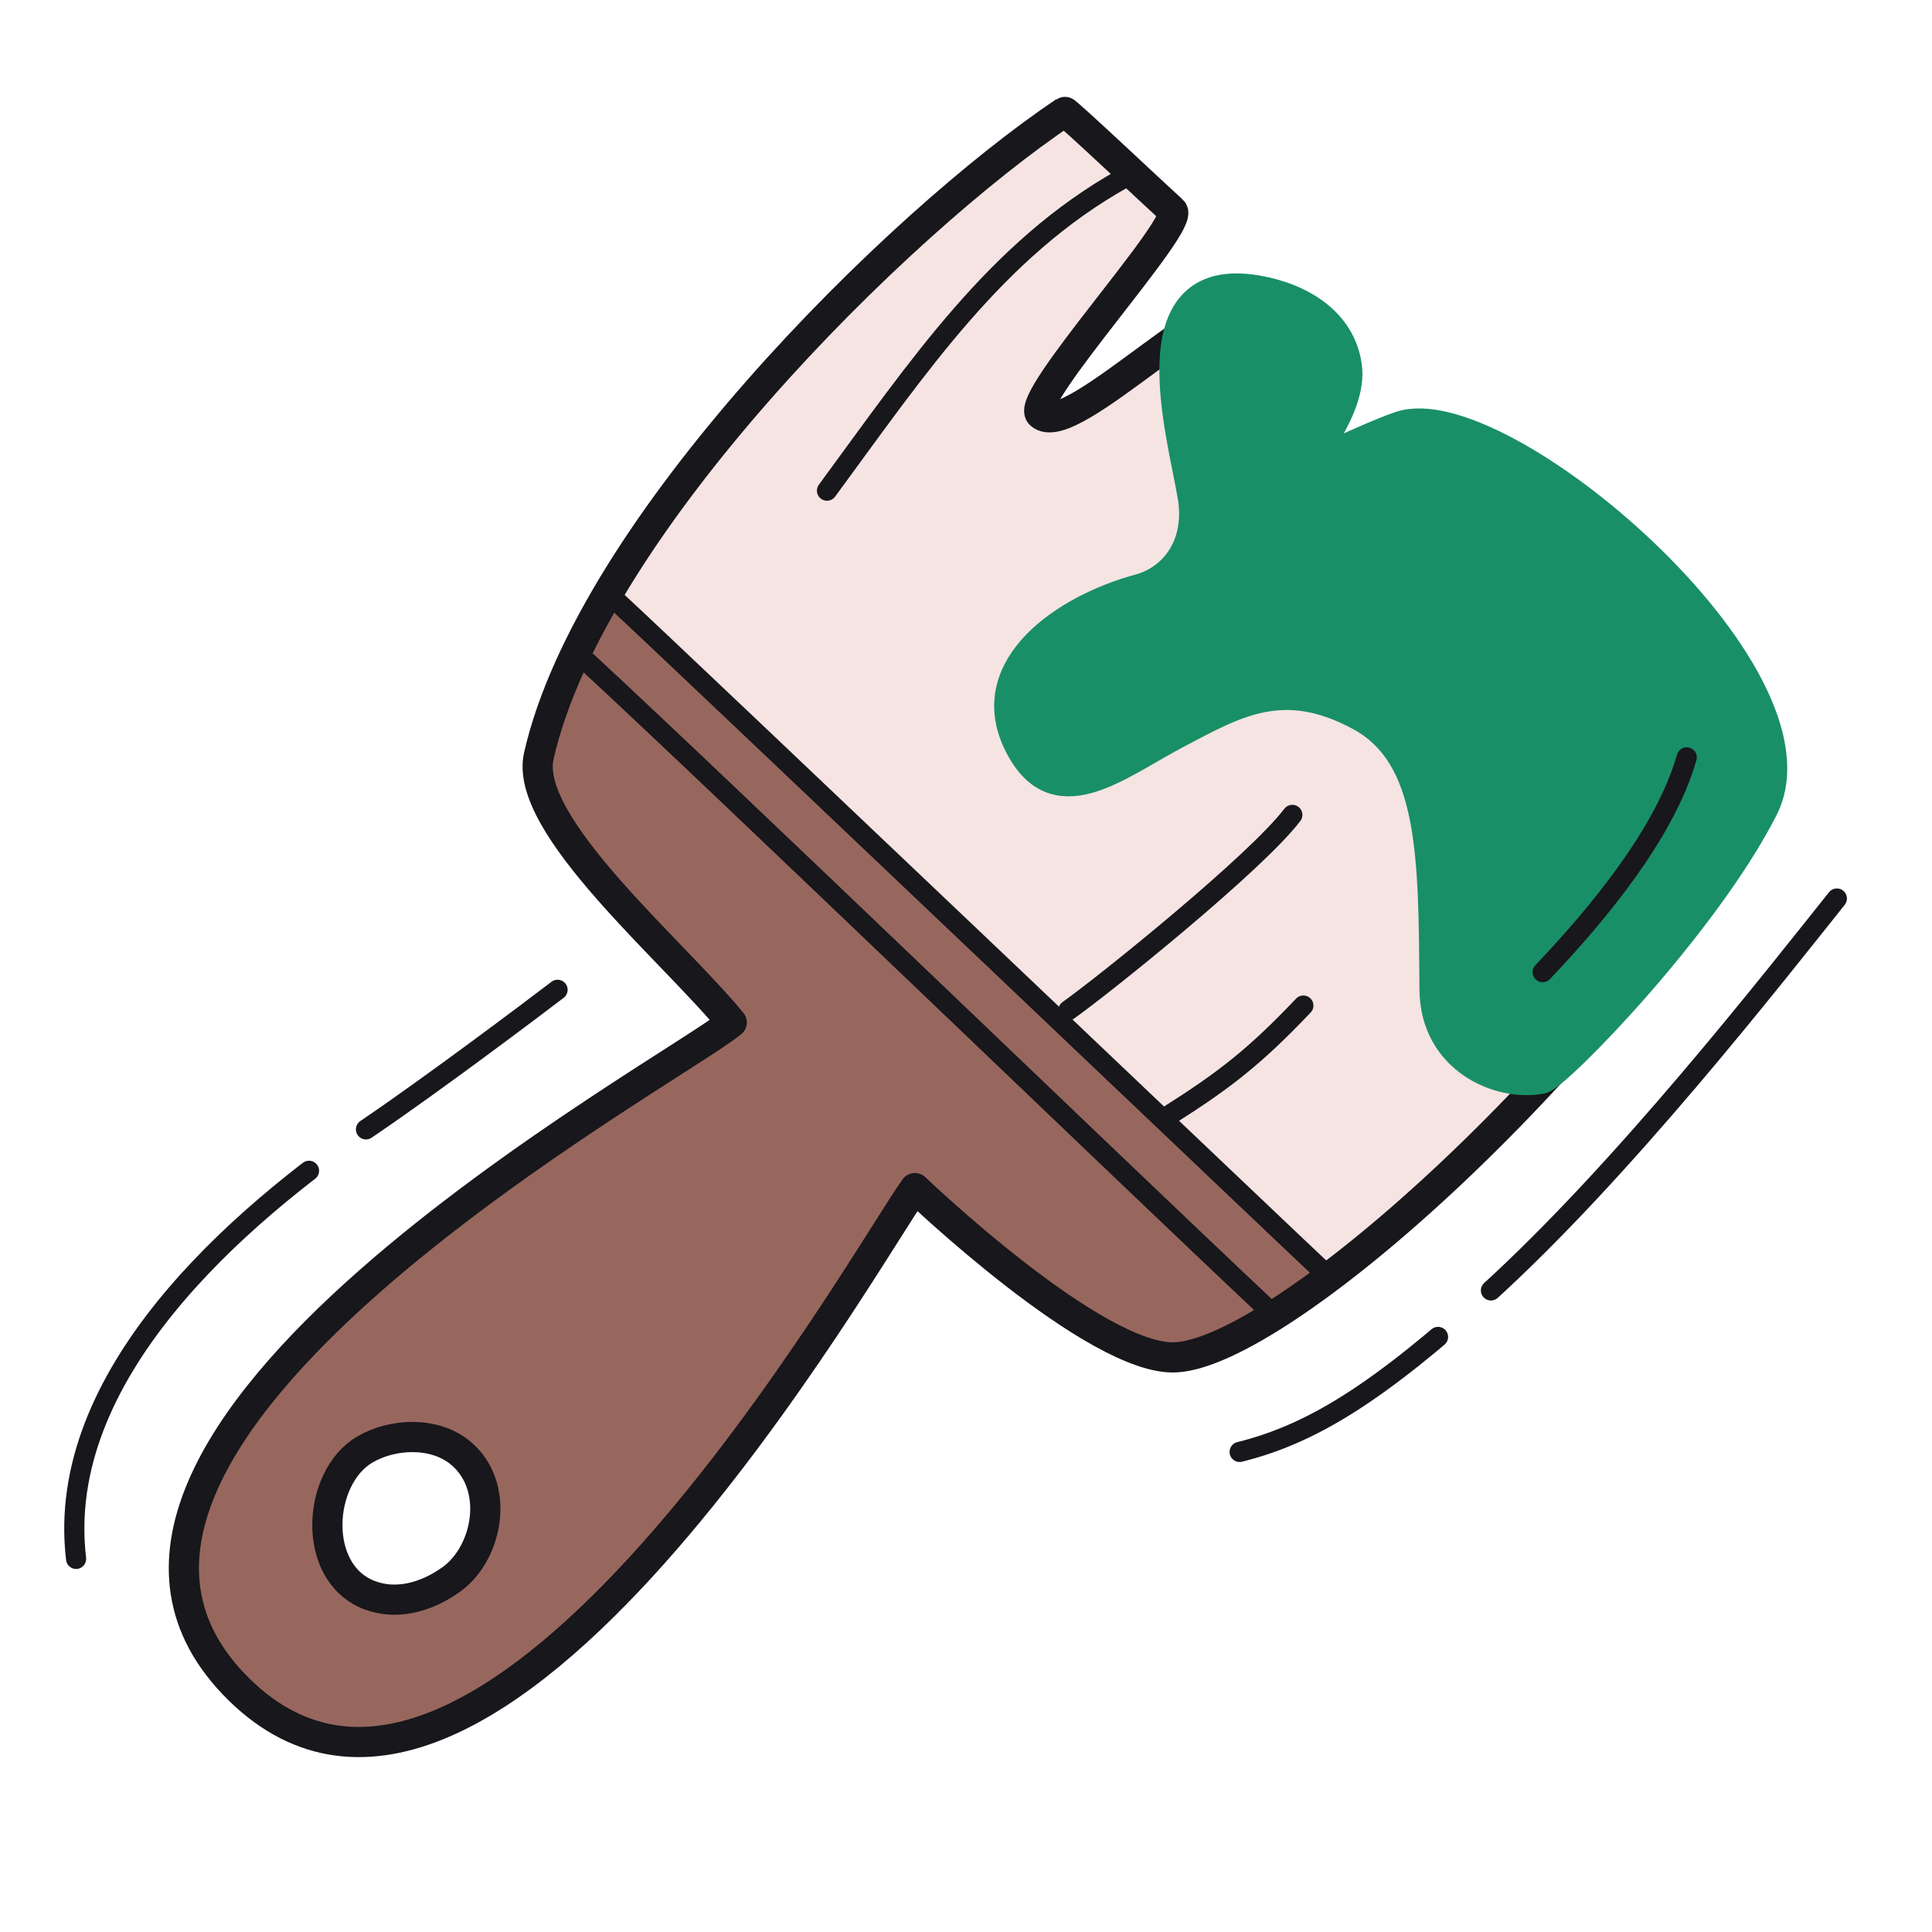
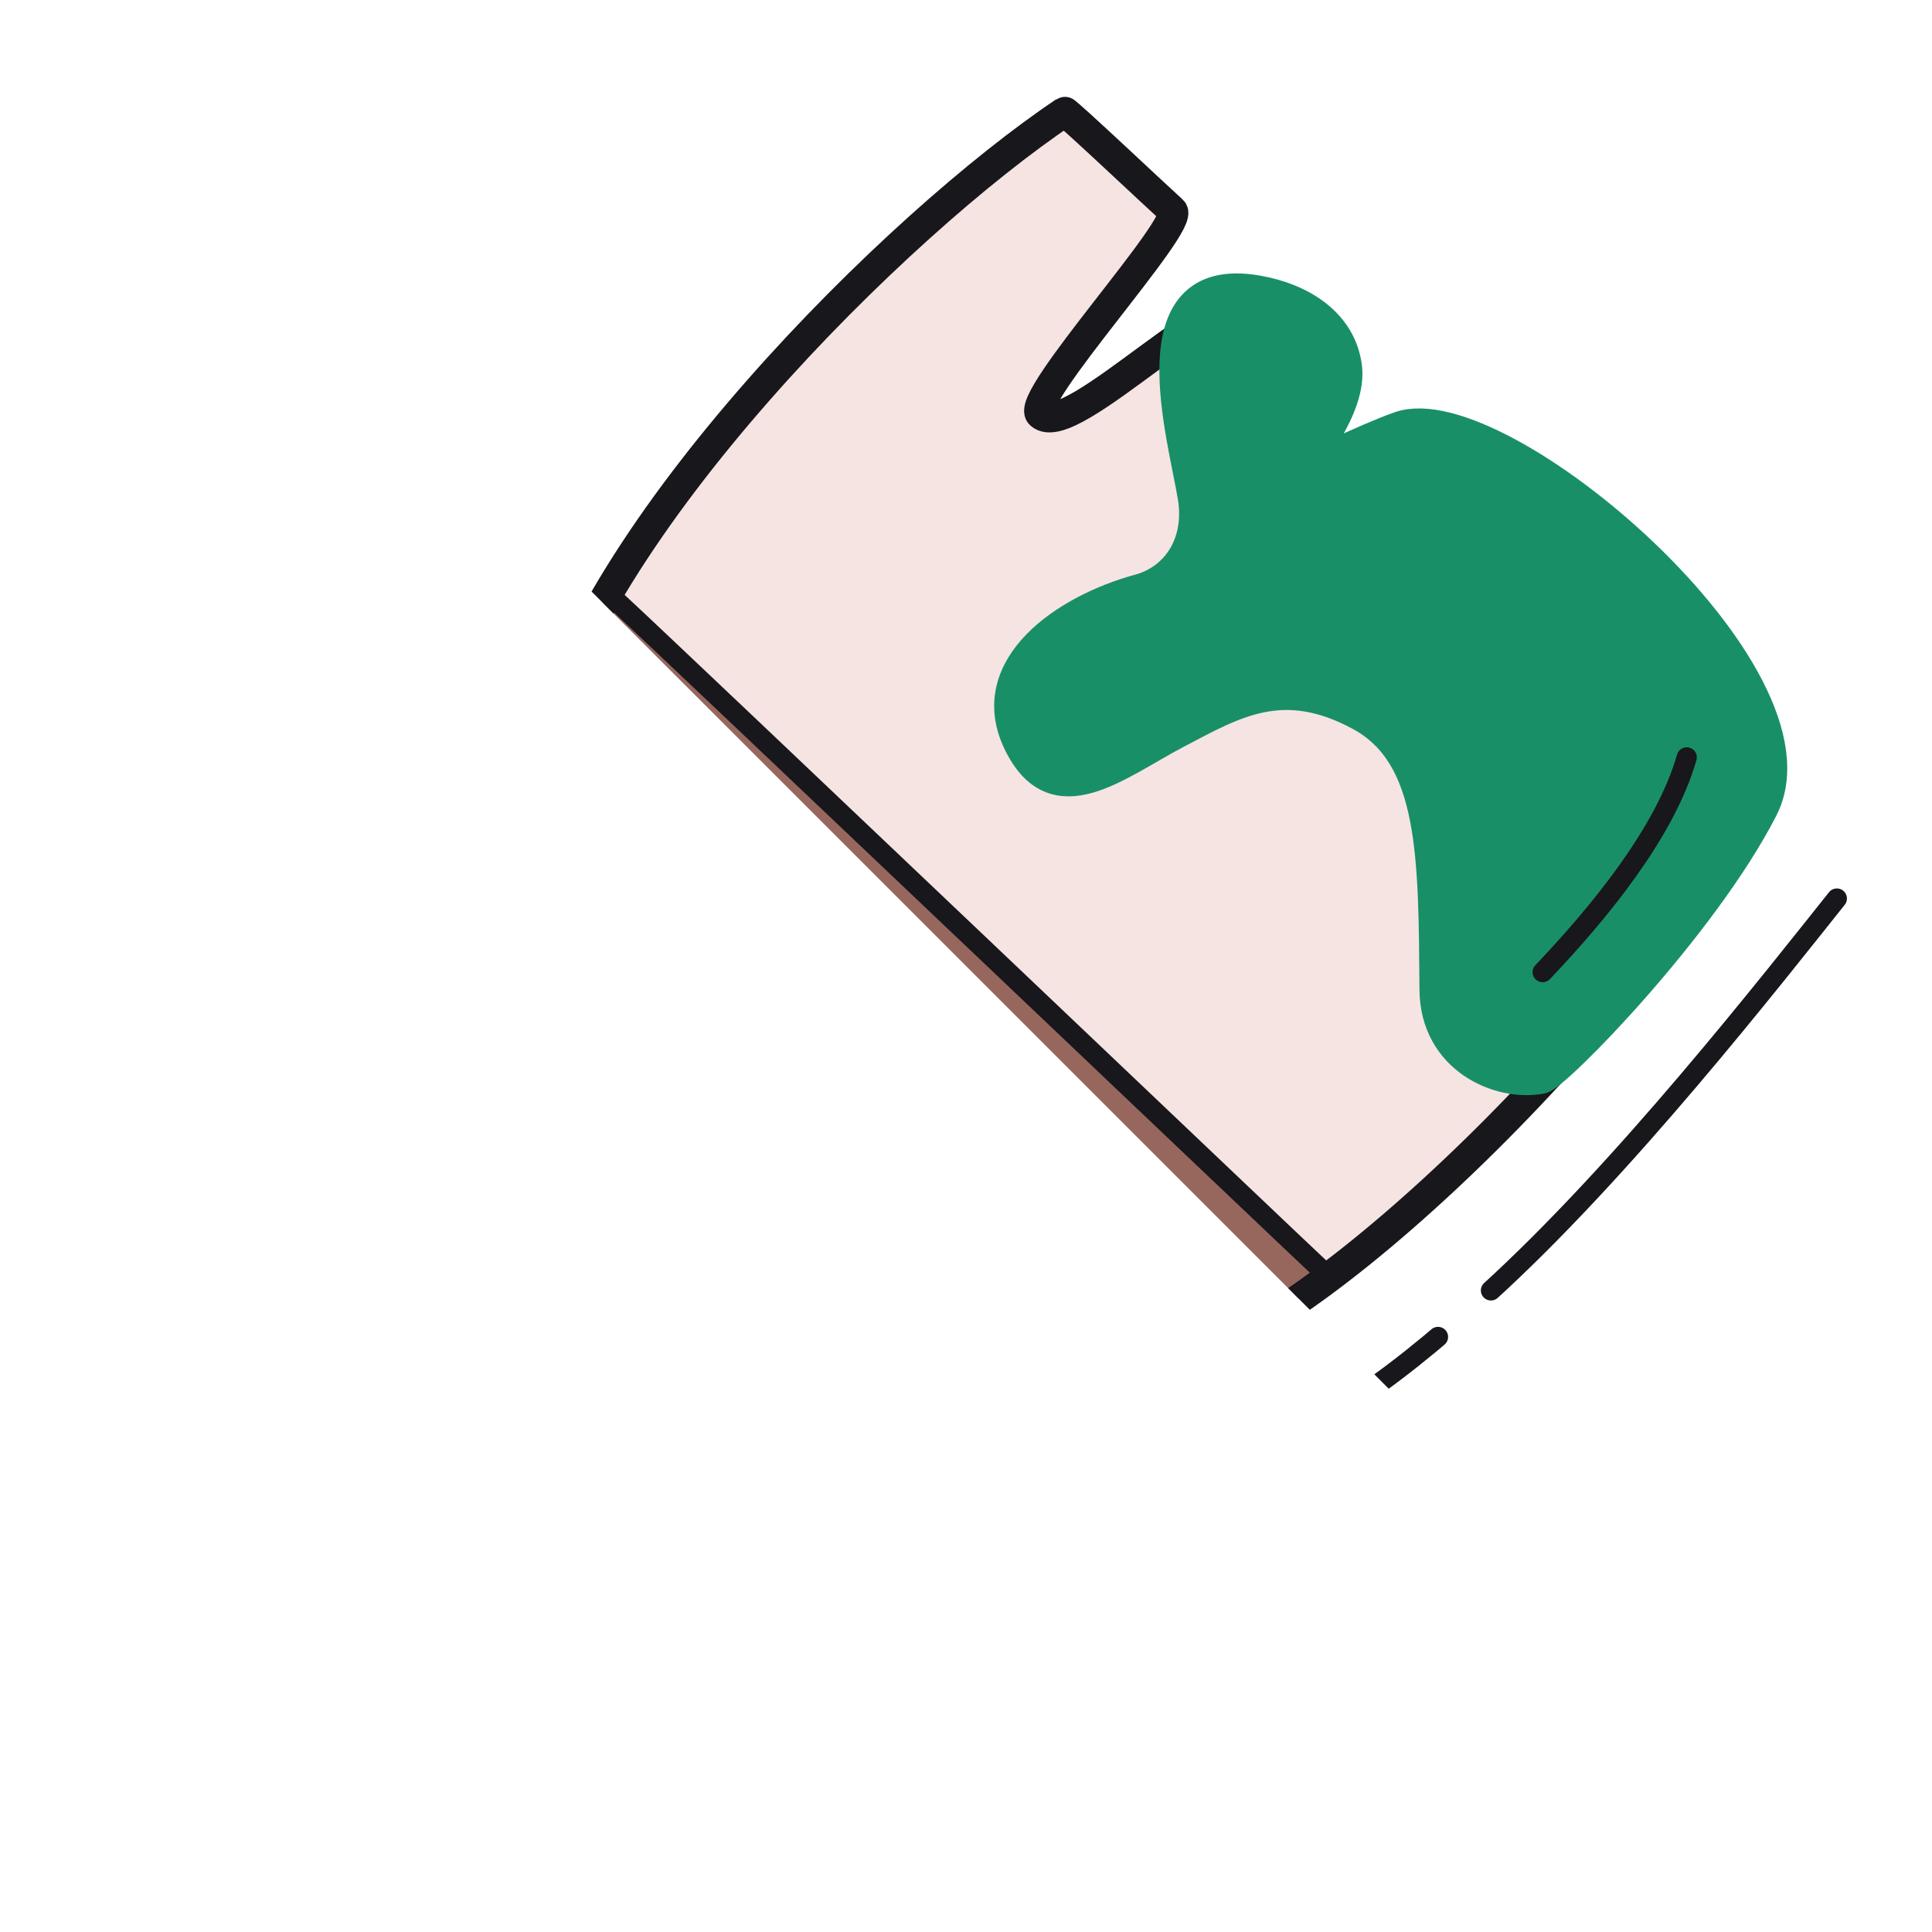
<svg xmlns="http://www.w3.org/2000/svg" xmlns:xlink="http://www.w3.org/1999/xlink" width="192" height="192" style="width:100%;height:100%;transform:translate3d(0,0,0);content-visibility:visible" viewBox="0 0 192 192">
  <defs>
    <clipPath id="c">
-       <path d="M0 0h192v192H0z" />
+       <path d="M0 0h192v192z" />
    </clipPath>
    <clipPath id="e">
      <path d="M0 0h192v192H0z" />
    </clipPath>
    <clipPath id="d">
      <path d="M0 0h192v192H0z" />
    </clipPath>
    <filter id="a" width="100%" height="100%" x="0%" y="0%" filterUnits="objectBoundingBox">
      <feComponentTransfer in="SourceGraphic">
        <feFuncA tableValues="1.0 0.0" type="table" />
      </feComponentTransfer>
    </filter>
    <path id="b" style="display:none" />
    <mask id="f" mask-type="alpha" maskUnits="userSpaceOnUse">
      <g filter="url(#a)">
        <path fill="#fff" d="M0 0h192v192H0z" opacity="0" />
        <use xlink:href="#b" />
      </g>
    </mask>
  </defs>
  <g clip-path="url(#c)">
    <g clip-path="url(#d)" style="display:block">
      <path fill="#97675D" d="M-51.332 52.214c4.096 3.298 2.819 10.022-.851 12.642-2.518 1.798-5.484 2.575-8.156 1.539-5.755-2.233-5.167-11.67-.431-14.455 2.746-1.614 6.866-1.798 9.438.274m7.857-69.211c-1.563 6.878 13.295 19.318 19.17 26.491-5.631 4.769-74.009 41.725-48.941 66.309 24.698 24.22 62.559-43.637 67.147-49.847 0 0 17.998 17.255 25.946 16.818 10.22-.563 40.981-27.345 58.902-56.687.162-.265-34.625-34.196-35.408-34.943-1.587-1.515-8.15 3.761-9.661 2.423-.993-.88 3.051-8.406 2.075-9.253-2.329-2.025-4.239-4.003-6.855-6.268-3.784-3.276-19.478 13.78-22.528 11.006-1.66-1.509 14.511-19 13.121-20.238-1.2-1.067-10.571-9.913-10.71-9.819C-7.793-69.9-38.304-39.749-43.475-16.997" class="tertiary" style="display:block" transform="translate(97.022 92.115)" />
      <path fill="#F5E4E2" d="M26.044 19.691C42.108 3.116 57.867-13.876 57.767-14.011c-10.117-13.583-28.173-31.35-47.432-43.5-.263-.166-34.695 34.124-35.454 34.897-1.537 1.565 3.643 8.203 2.283 9.694-.894.98-8.36-3.171-9.222-2.208-2.058 2.299-4.063 4.179-6.367 6.763-3.33 3.735 13.495 19.676 10.679 22.685C-29.28 15.957-46.534-.465-47.793.908c-1.083 1.183-10.065 10.425-9.974 10.565 8.317 12.812 28.328 34.361 47.121 46.037.251.155 18.925-19.49 36.69-37.819" class="quaternary" style="display:block" transform="rotate(89.168 24.204 94.273)" />
-       <path fill="none" stroke="#17171C" stroke-linecap="round" stroke-linejoin="round" stroke-width="2.001" d="M125.592 129.724c-15.343-14.44-52.863-50.635-67.199-63.903m23.793-17.06c9.021-12.263 16.818-23.965 29.401-31.007m-5.413 82.645c3.724-2.647 18.662-14.679 22.256-19.416m-12.181 29.807c5.427-3.441 8.472-5.794 13.278-10.858" class="primary" style="display:block" />
      <path fill="none" stroke="#17171C" stroke-linecap="round" stroke-linejoin="round" stroke-width="3" d="M-51.332 52.214c4.096 3.298 2.819 10.022-.851 12.642-2.518 1.798-5.484 2.575-8.156 1.539-5.755-2.233-5.167-11.67-.431-14.455 2.746-1.614 6.866-1.798 9.438.274m7.857-69.211c-1.563 6.878 13.295 19.318 19.17 26.491-5.631 4.769-74.009 41.725-48.941 66.309 24.698 24.22 62.559-43.637 67.147-49.847 0 0 17.998 17.255 25.946 16.818 10.22-.563 40.981-27.345 58.902-56.687.162-.265-34.625-34.196-35.408-34.943-1.587-1.515-8.15 3.761-9.661 2.423-.993-.88 3.051-8.406 2.075-9.253-2.329-2.025-4.239-4.003-6.855-6.268-3.784-3.276-19.478 13.78-22.528 11.006-1.66-1.509 14.511-19 13.121-20.238-1.2-1.067-10.571-9.913-10.71-9.819C-7.793-69.9-38.304-39.749-43.475-16.997" class="primary" style="display:block" transform="translate(97.022 92.115)" />
      <g style="display:block">
        <path fill="#198F67" d="M133.853 36.452c.537 4.112-4.023 9.145-3.686 9.471.381.371 5.369-2.297 8.944-3.542 9.911-3.451 42.889 24.69 36.086 37.99-5.948 11.628-20.542 26.545-22.015 26.829-4.184.806-10.562-1.963-10.616-8.839-.106-13.254-.014-23.237-7.409-27.238-7.635-4.132-12.429-1.271-18.111 1.707-6.113 3.204-12.259 8.511-15.879.927-3.597-7.533 4.7-13.209 12.058-15.207 3.588-.975 6.073-4.464 5.318-9.133-.988-6.108-5.968-22.689 6.376-20.558 4.425.763 8.365 3.229 8.934 7.593" class="secondary" />
        <path fill="none" stroke="#198F67" stroke-linecap="round" stroke-linejoin="round" stroke-width="3" d="M133.853 36.452c.537 4.112-4.023 9.145-3.686 9.471.381.371 5.369-2.297 8.944-3.542 9.911-3.451 42.889 24.69 36.086 37.99-5.948 11.628-20.542 26.545-22.015 26.829-4.184.806-10.562-1.963-10.616-8.839-.106-13.254-.014-23.237-7.409-27.238-7.635-4.132-12.429-1.271-18.111 1.707-6.113 3.204-12.259 8.511-15.879.927-3.597-7.533 4.7-13.209 12.058-15.207 3.588-.975 6.073-4.464 5.318-9.133-.988-6.108-5.968-22.689 6.376-20.558 4.425.763 8.365 3.229 8.934 7.593" class="secondary" />
        <path fill="#198F67" d="M133.853 36.452c.537 4.112-4.023 9.145-3.686 9.471.381.371 5.369-2.297 8.944-3.542 9.911-3.451 42.889 24.69 36.086 37.99-5.948 11.628-20.542 26.545-22.015 26.829-4.184.806-10.562-1.963-10.616-8.839-.106-13.254-.014-23.237-7.409-27.238-7.635-4.132-12.429-1.271-18.111 1.707-6.113 3.204-12.259 8.511-15.879.927-3.597-7.533 4.7-13.209 12.058-15.207 3.588-.975 6.073-4.464 5.318-9.133-.988-6.108-5.968-22.689 6.376-20.558 4.425.763 8.365 3.229 8.934 7.593" class="secondary" />
      </g>
      <path fill="none" stroke="#17171C" stroke-linecap="round" stroke-linejoin="round" stroke-width="2.001" d="M48.511-.062c-3.629.05-87.647-.005-97.022.124" class="primary" style="display:block" transform="rotate(43.562 -68.271 167.217)" />
      <path fill="none" stroke="#17171C" stroke-linecap="round" stroke-linejoin="round" stroke-width="2.001" d="M2.167 12.668c0-8.009-.712-18.419-4.334-25.336q0 0 0 0" class="primary" style="display:block" transform="rotate(43.562 -27.3 243.759)" />
      <path fill="none" stroke="#17171C" stroke-dasharray="52 7" stroke-dashoffset="-207" stroke-linecap="round" stroke-linejoin="round" stroke-width="2.001" d="M-42.396 35.885c7.174-1.782 13.746-5.861 24.56-15.668 13.517-12.258 28.069-30.9 35.672-40.434" class="primary" style="display:block" transform="translate(165.589 108.405)" />
      <path fill="none" stroke="#17171C" stroke-dasharray="48 7" stroke-dashoffset="1" stroke-linecap="round" stroke-linejoin="round" stroke-width="2.001" d="M-38.575 49.789C-40.752 31.546-22.527 15.784-9.273 6.766-2.946 2.461 6.83-4.895 9.273-6.766" class="primary" style="display:block" transform="translate(46.137 105.131)" />
      <g style="display:block">
        <path fill="#198F67" d="M179.387 194.408s-14.693 19.247-.918 19.438.918-19.438.918-19.438" class="secondary" />
-         <path fill="none" stroke="#198F67" stroke-width="2" d="M179.387 194.408s-14.693 19.247-.918 19.438.918-19.438.918-19.438z" class="secondary" />
        <path fill="#198F67" d="M179.387 194.408s-14.693 19.247-.918 19.438.918-19.438.918-19.438" class="secondary" />
      </g>
      <g style="display:block">
        <path fill="#198F67" d="M185.197 196.446s-11.642 15.25-.728 15.401.728-15.401.728-15.401" class="secondary" />
        <path fill="none" stroke="#198F67" stroke-width="2" d="M185.197 196.446s-11.642 15.25-.728 15.401.728-15.401.728-15.401z" class="secondary" />
        <path fill="#198F67" d="M185.197 196.446s-11.642 15.25-.728 15.401.728-15.401.728-15.401" class="secondary" />
      </g>
    </g>
    <g clip-path="url(#e)" style="display:none">
      <g mask="url(#f)" style="display:none">
        <path class="tertiary" />
      </g>
      <path class="quaternary" style="display:none" />
      <g fill="none" style="display:none">
        <path class="primary" />
        <path class="primary" />
        <path class="primary" />
        <path class="primary" />
        <path class="primary" />
        <path class="primary" />
        <path class="primary" />
      </g>
      <g style="display:none">
        <path class="secondary" />
        <path fill="none" class="secondary" />
        <path class="secondary" />
      </g>
      <g fill="none" style="display:none">
        <path class="primary" />
        <path class="primary" />
      </g>
-       <path fill="none" class="primary" style="display:none" />
-       <path fill="none" class="primary" style="display:none" />
    </g>
  </g>
</svg>